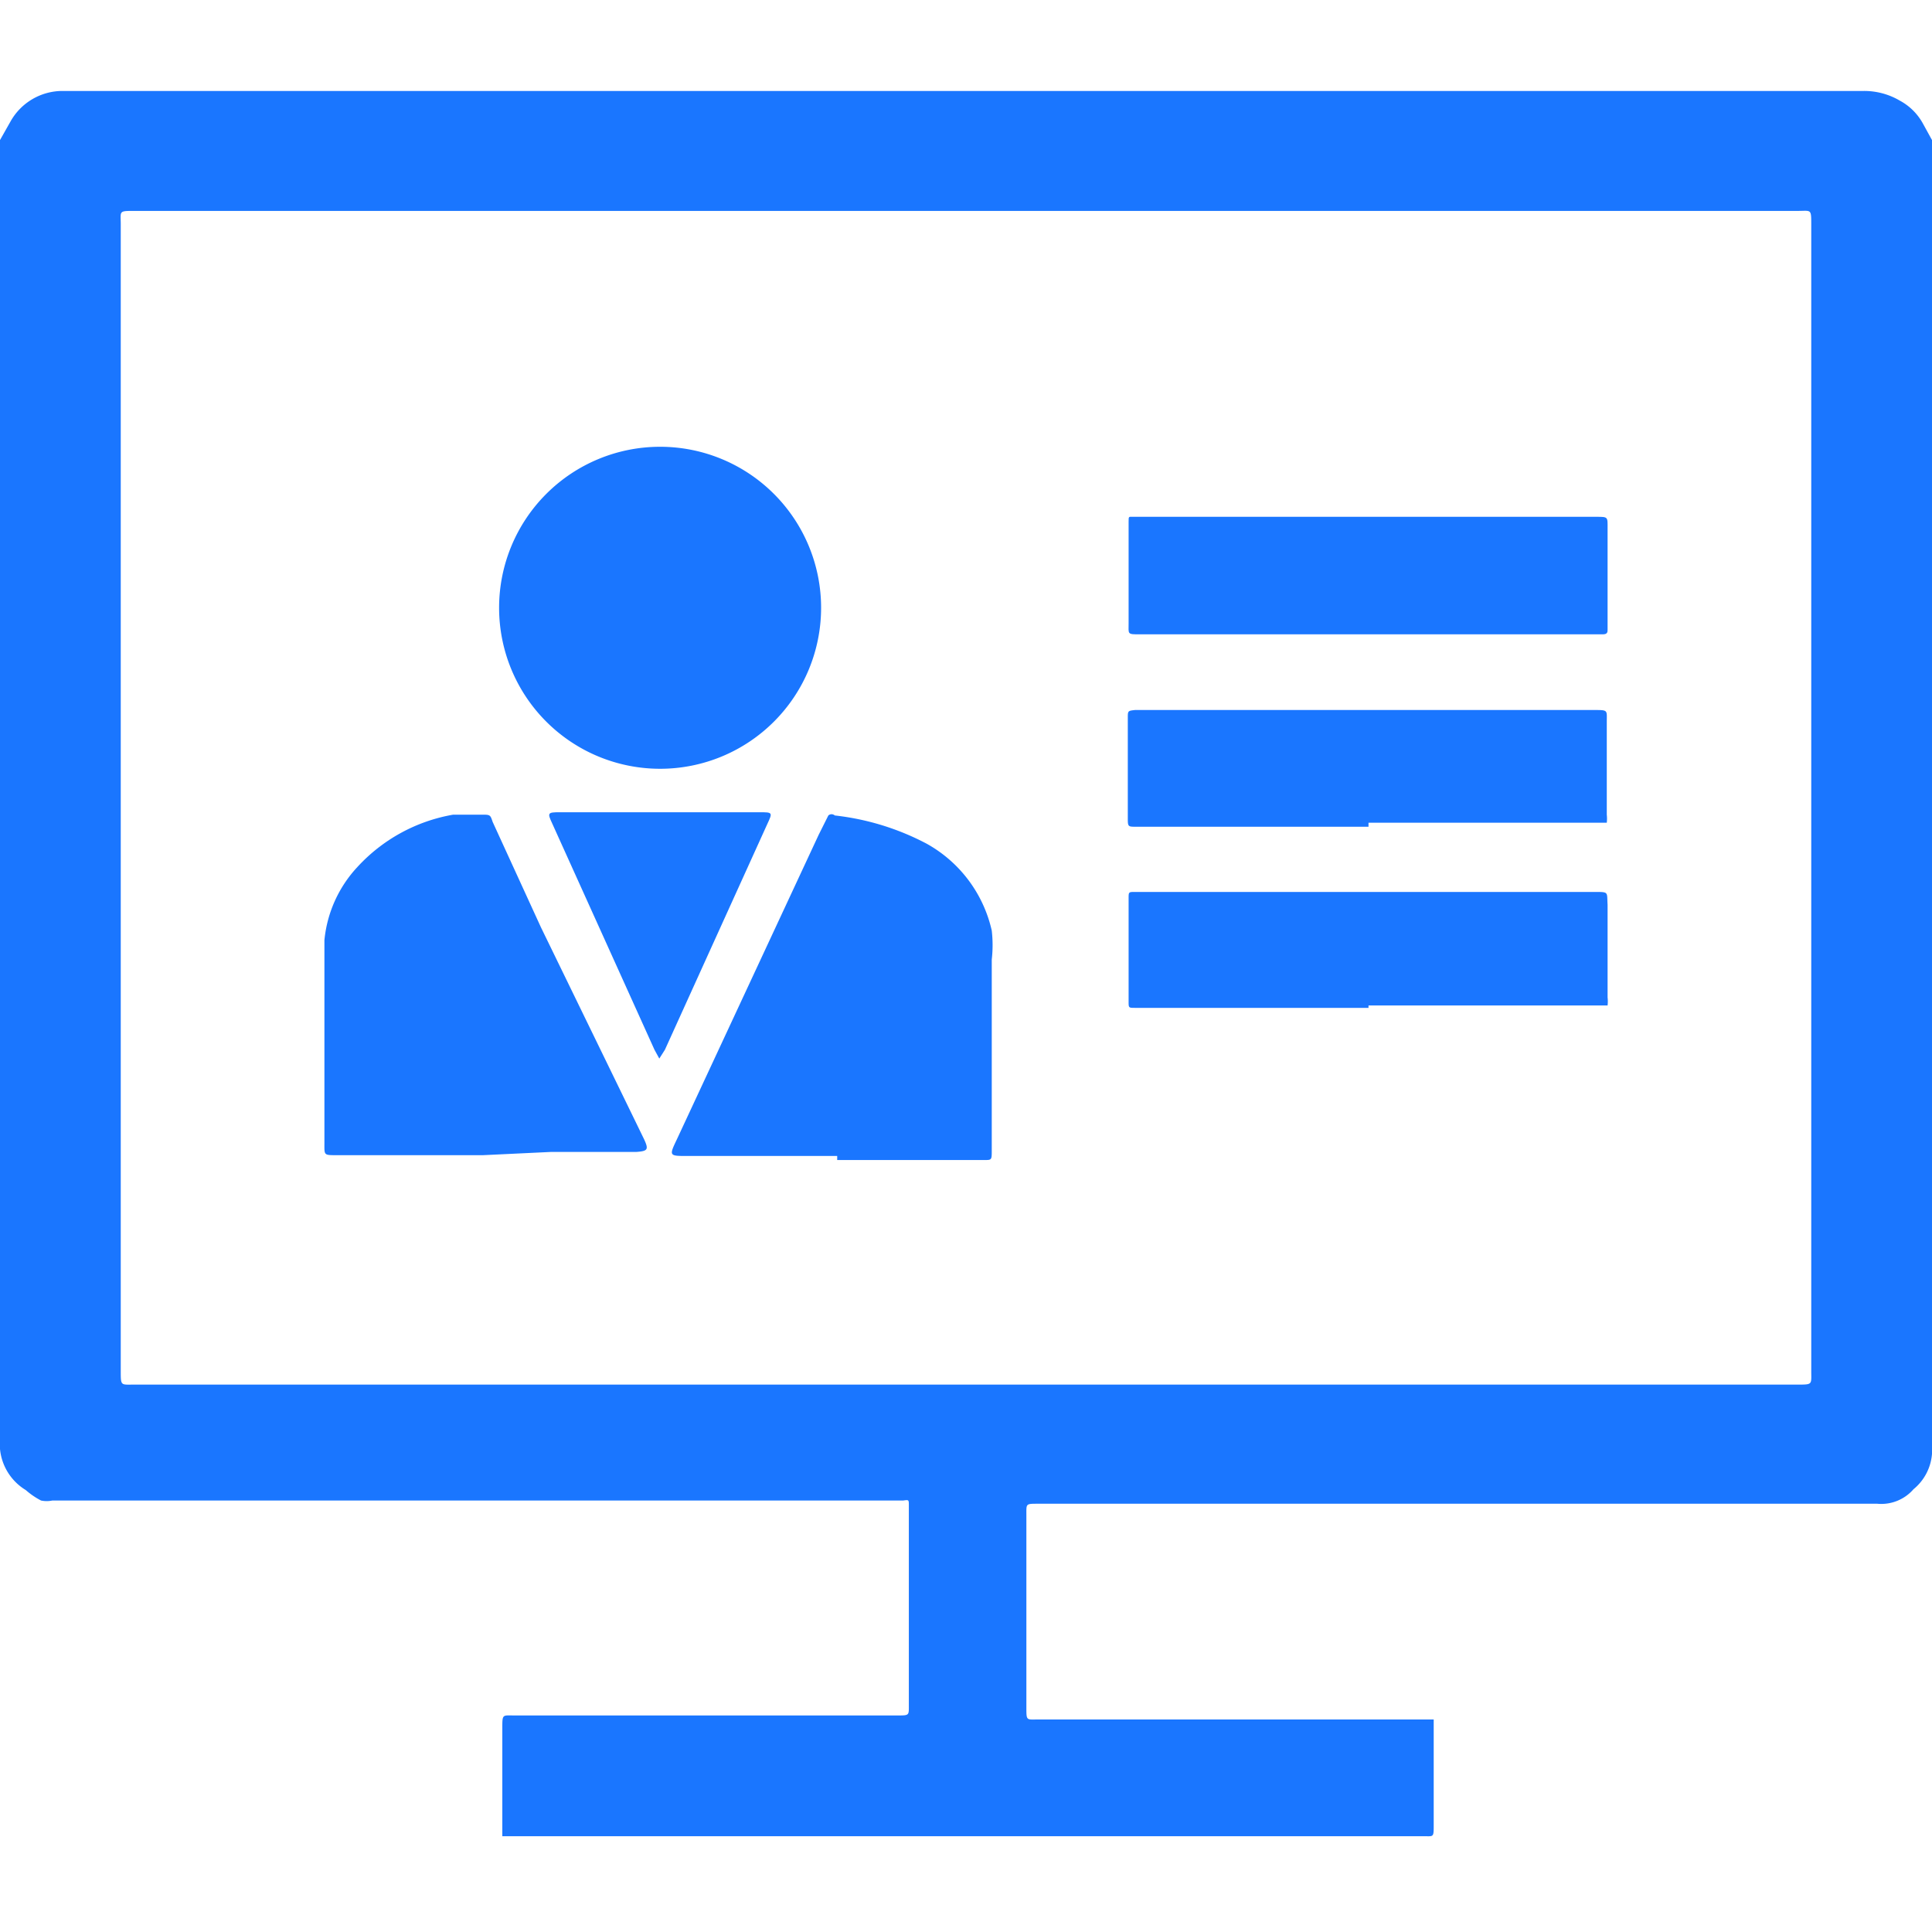
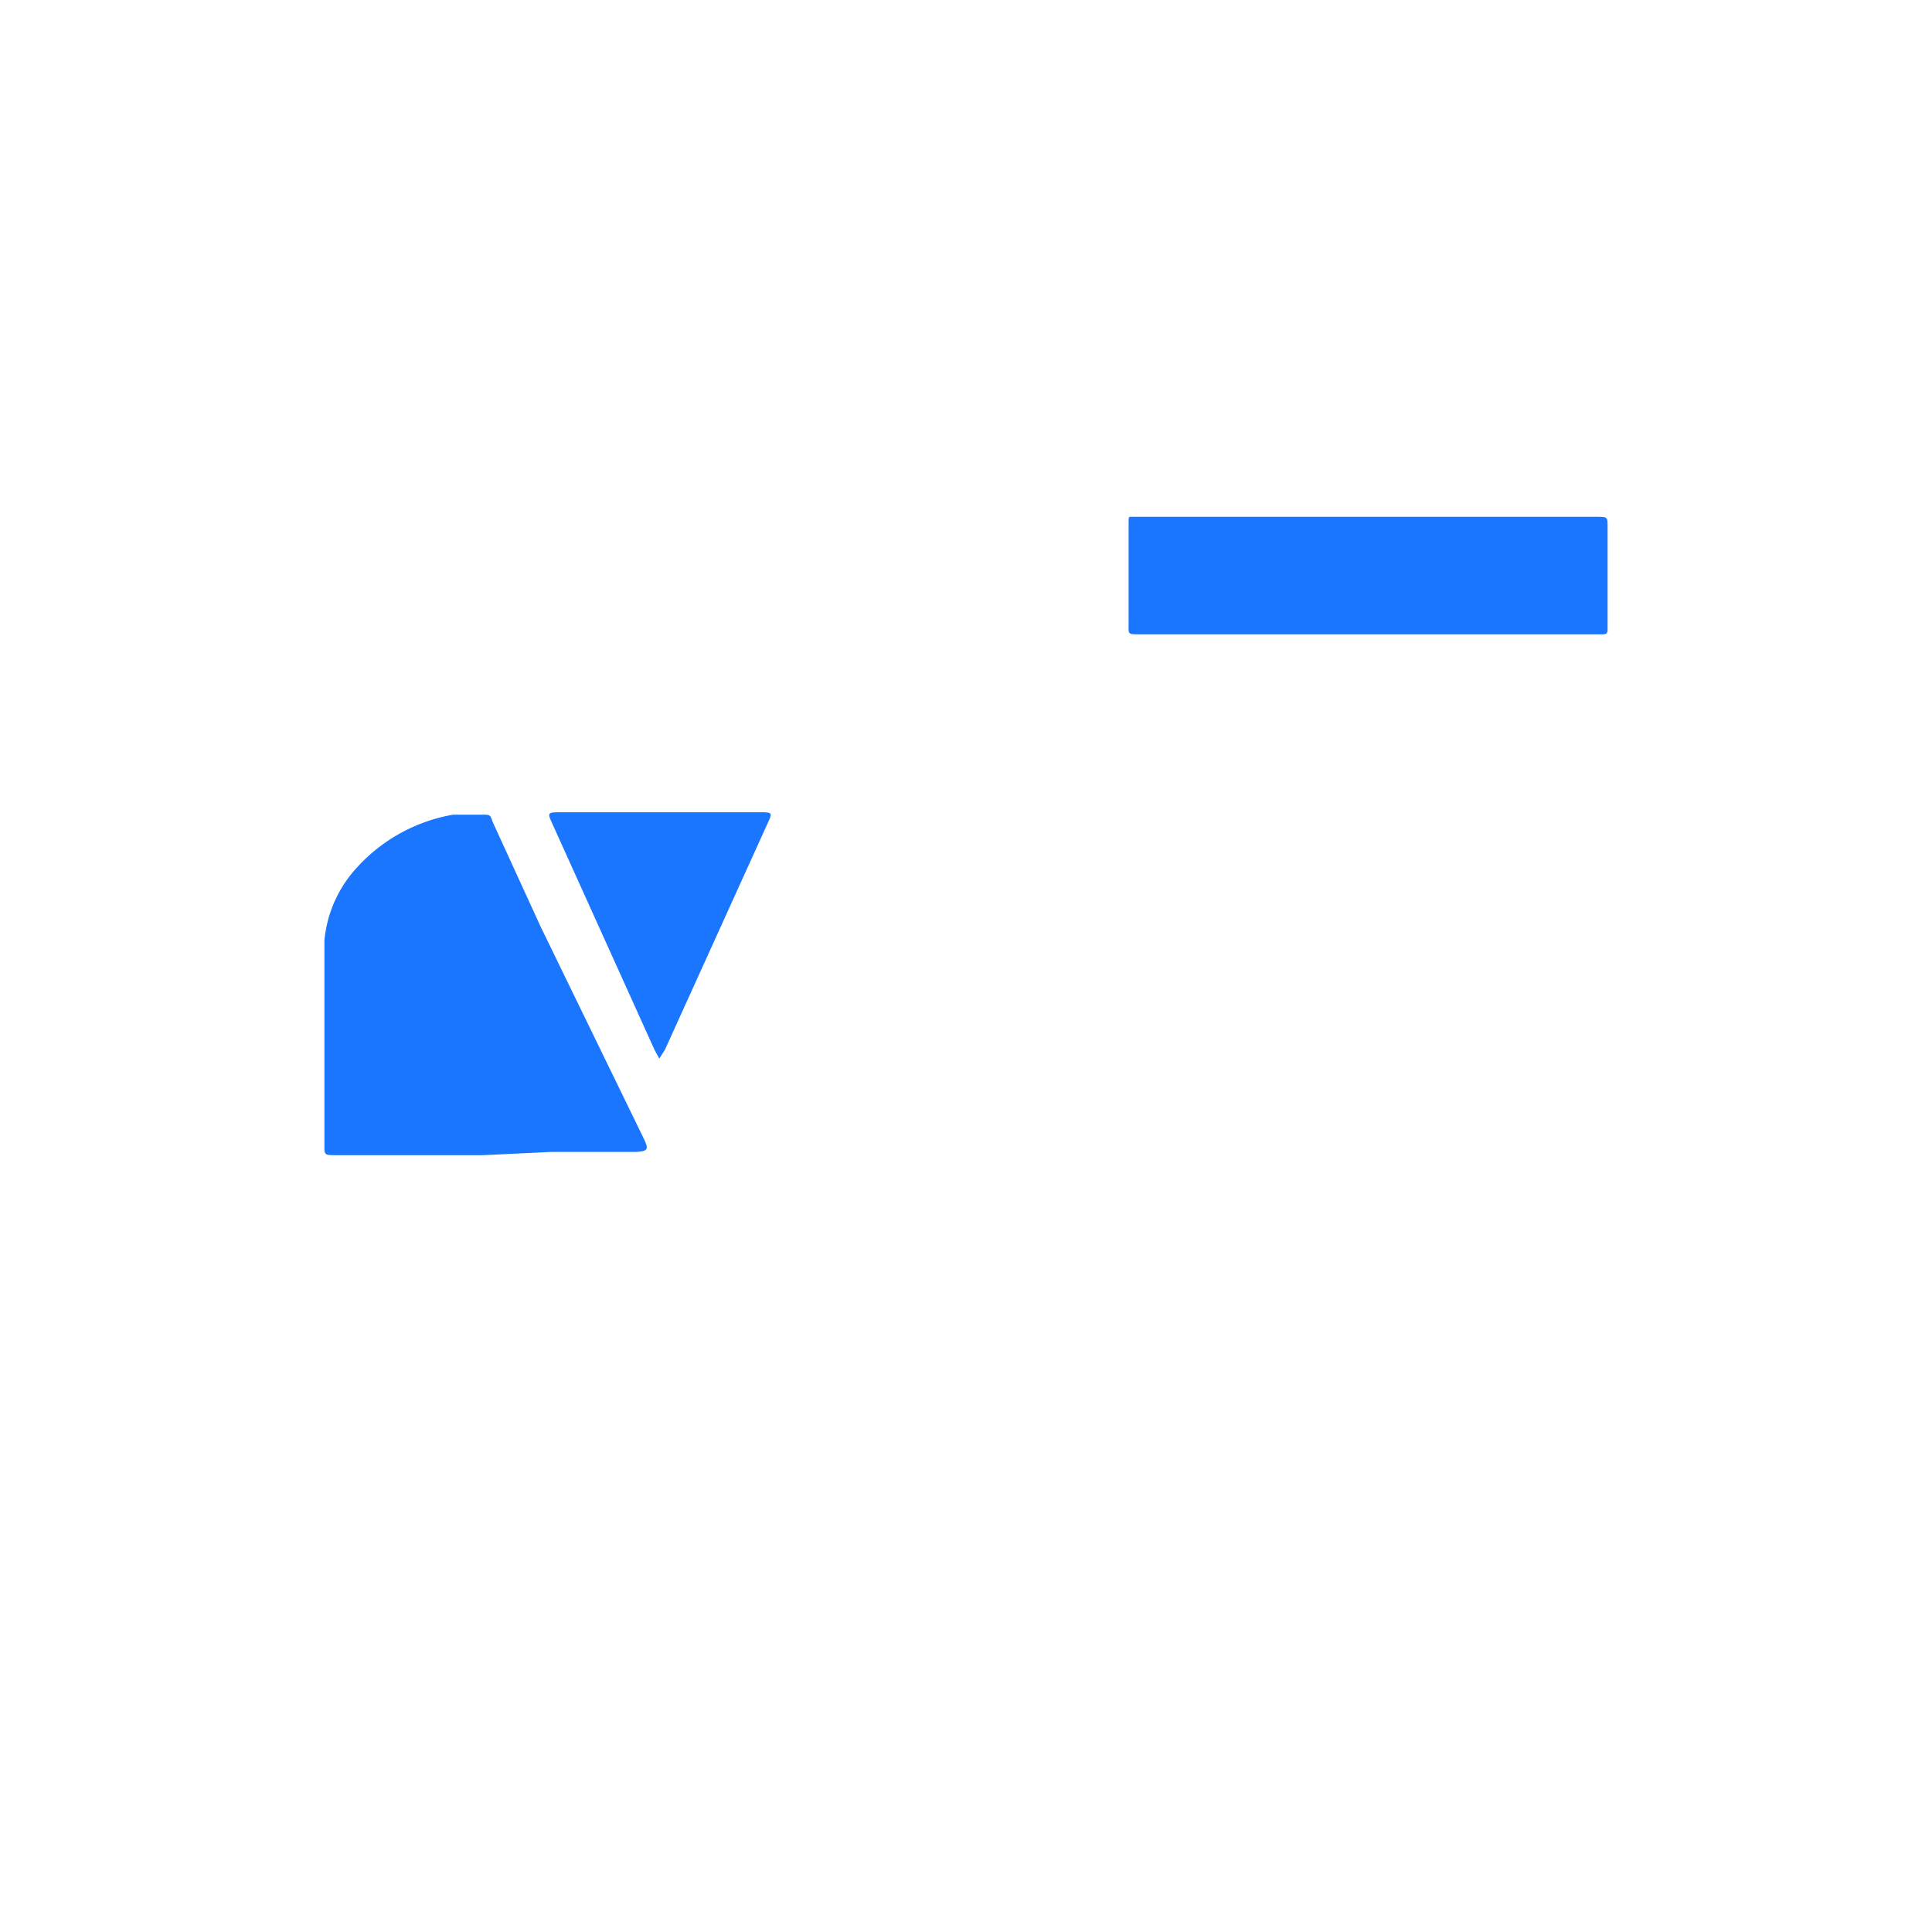
<svg xmlns="http://www.w3.org/2000/svg" id="Слой_1" data-name="Слой 1" width="24" height="24" viewBox="0 0 24 24">
  <defs>
    <style>.cls-1{fill:#1a76ff;}</style>
  </defs>
  <title>1676</title>
-   <path class="cls-1" d="M24,1.74V17.07s0,.09,0,.13c0,.29,0,.57,0,.86a.63.63,0,0,1-.23.44.53.53,0,0,1-.45.18h-.15l-7.82,0H12.89c-.15,0-.14,0-.14.14q0,1.19,0,2.39c0,.17,0,.15.15.15h4.85s.06,0,.06,0,0,.06,0,.09q0,.61,0,1.22c0,.16,0,.14-.13.14H6.24s0,0,0-.05,0-.06,0-.09c0-.4,0-.8,0-1.2,0-.18,0-.16.15-.16h4.76c.15,0,.14,0,.14-.14q0-1.2,0-2.4s0,0,0-.07,0-.07-.07-.06H.65a.34.34,0,0,1-.14,0,.94.94,0,0,1-.19-.13A.67.67,0,0,1,0,18q0-.43,0-.86s0-.09,0-.13V1.74l.13-.23a.74.74,0,0,1,.64-.38H23.15a.87.87,0,0,1,.45.12.71.71,0,0,1,.29.29ZM12,17.2H22.33c.19,0,.17,0,.17-.17q0-7.12,0-14.24c0-.2,0-.17-.17-.17H1.67c-.2,0-.17,0-.17.17q0,7.12,0,14.24c0,.19,0,.17.17.17Z" />
-   <path class="cls-1" d="M10.4,14.36l-1.86,0c-.23,0-.23,0-.13-.21l1.76-3.78.12-.24a.06.06,0,0,1,.08,0,3.2,3.2,0,0,1,1.14.35,1.65,1.65,0,0,1,.81,1.08,1.58,1.58,0,0,1,0,.36c0,.55,0,1.09,0,1.64q0,.37,0,.73c0,.13,0,.12-.12.12H10.4Z" />
  <path class="cls-1" d="M6,14.35H4.18c-.16,0-.15,0-.15-.15,0-.61,0-1.22,0-1.84,0-.23,0-.46,0-.68a1.55,1.55,0,0,1,.41-.91,2.1,2.1,0,0,1,1.19-.65c.12,0,.24,0,.35,0s.11,0,.14.09l.6,1.31L8,14.15v0c.06.13.05.15-.1.16l-1.06,0Z" />
-   <path class="cls-1" d="M8.2,9.55a2,2,0,0,1-2-2,2,2,0,1,1,2,2Z" />
  <path class="cls-1" d="M17,6.42h2.83c.15,0,.14,0,.14.15q0,.58,0,1.16s0,.06,0,.09,0,.06-.06.06H14.16c-.16,0-.14,0-.14-.14q0-.59,0-1.19s0,0,0-.07,0-.06.06-.06H17Z" />
-   <path class="cls-1" d="M17,10.27H14.11c-.09,0-.1,0-.1-.09q0-.63,0-1.26c0-.09,0-.09.09-.1h5.7c.18,0,.16,0,.16.15,0,.38,0,.77,0,1.15a.44.44,0,0,1,0,.1.07.07,0,0,1,0,0H17Z" />
-   <path class="cls-1" d="M17,12.52H14.1c-.08,0-.08,0-.08-.08q0-.64,0-1.28c0-.08,0-.08.08-.08h5.71c.18,0,.15,0,.16.16,0,.38,0,.77,0,1.15a.43.43,0,0,1,0,.1.07.07,0,0,1,0,0H17Z" />
  <path class="cls-1" d="M8.18,10.09H9.43c.17,0,.17,0,.1.15l-1.27,2.8-.07.11-.06-.11L6.86,10.23c-.06-.13-.06-.14.09-.14H8.18Z" />
</svg>